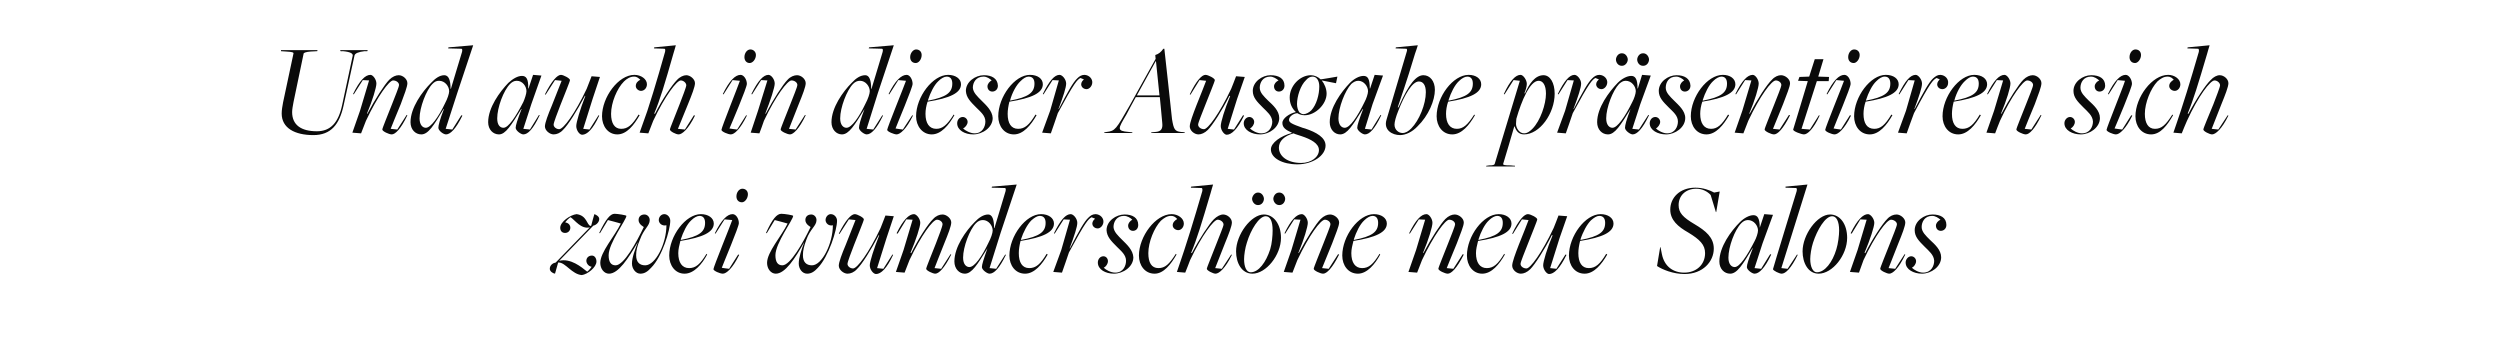
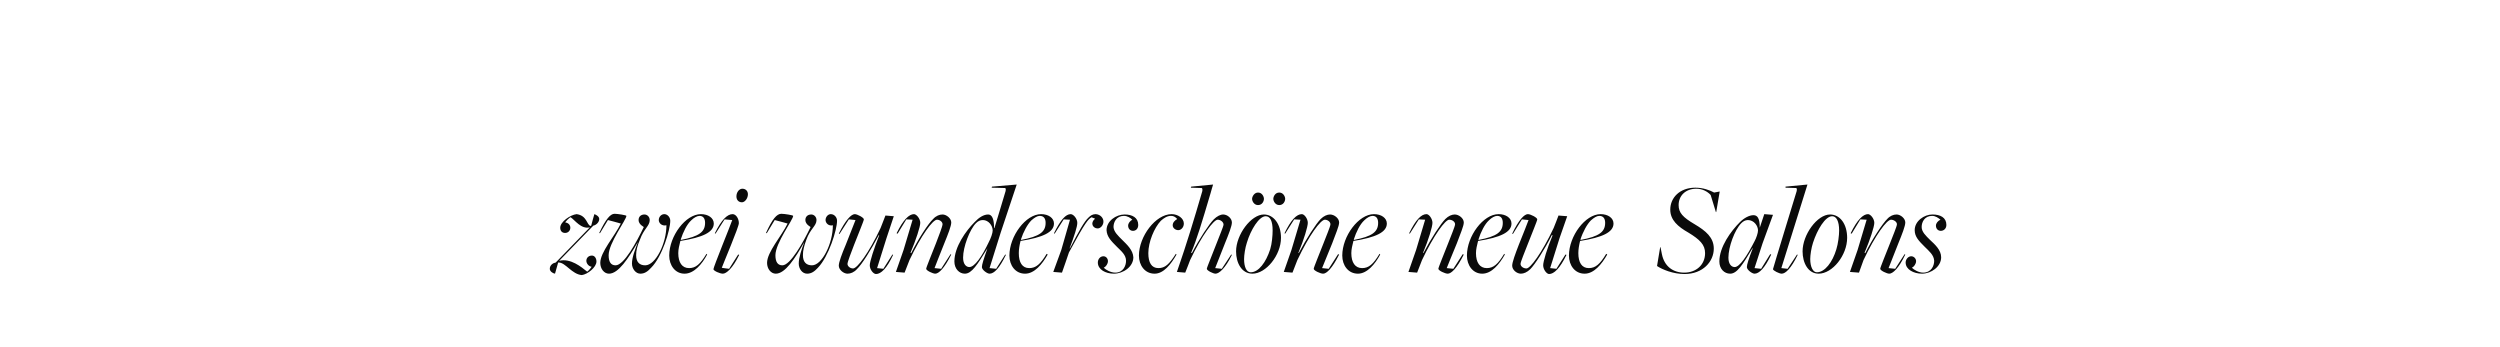
<svg xmlns="http://www.w3.org/2000/svg" version="1.1" width="718px" height="99.6px" viewBox="0 -13 718 99.6" style="top:-13px">
  <desc>Und auch in dieser Ausgabe pr sentieren sich zwei wundersch ne neue Salons</desc>
  <defs />
  <g id="Polygon198178">
    <path d="M 160.5 62.4 C 160.55 62.38 160.3 62.4 160.3 62.4 C 160.3 62.4 159.41 65.61 159.4 65.6 C 158.7 65.5 157.9 64.9 157.9 64.2 C 157.9 63.1 158.9 62.5 159.6 62.4 C 159.6 62.4 169.4 52.3 169.4 52.3 C 166.9 52.9 165.1 50.2 163.9 49.4 C 163.7 49.3 162.1 50.9 162.4 50.9 C 163.2 51 163.8 51.6 163.8 52.4 C 163.8 53.2 163.2 53.9 162.3 53.9 C 161.4 53.9 160.9 53.3 160.9 52.4 C 160.9 50.7 163.8 48.7 165.6 48.5 C 168.6 48.9 168.5 51.6 169.6 51.9 C 169.56 51.86 169.8 51.8 169.8 51.8 C 169.8 51.8 170.66 48.47 170.7 48.5 C 171.3 48.7 172.1 49.2 172.1 49.9 C 172.1 50.9 171.1 51.7 170.4 51.8 C 170.4 51.8 160.6 61.9 160.6 61.9 C 163.9 61.1 167 63.7 168.6 65 C 168.8 65.1 170 63.6 169.9 63.6 C 169 63.5 168.4 62.6 168.4 61.9 C 168.4 61.1 169 60.4 170 60.4 C 170.8 60.4 171.3 61.2 171.3 62.1 C 171.3 63.8 168.7 65.8 167.1 66 C 164.3 65.8 162.4 62.4 160.5 62.4 Z M 172.4 62.5 C 172.4 59.4 176.5 54.9 178.3 51.2 C 178.33 51.17 174.6 50.2 174.6 50.2 L 172.3 54 C 172.3 54 172.1 53.87 172.1 53.9 C 174 49.9 175.3 48.4 176.5 48.4 C 177.4 48.4 179.9 48.8 179.9 49 C 179.9 50.1 174.8 56.8 174.8 60.3 C 174.8 62.3 175.5 63.2 176.8 63.2 C 179.2 63.2 182.8 56.6 184.9 52.2 C 185 52.2 183.4 51.5 183.4 50.2 C 183.4 49.2 184.1 48.6 185.1 48.6 C 185.9 48.6 186.6 49.3 186.6 50.2 C 186.6 51.9 184.9 52.7 183.8 55.8 C 183 57.7 182.7 58.9 182.7 60.3 C 182.7 62.3 183.7 63.2 185.3 63.2 C 188.3 63.2 191.4 56.9 191.4 51.7 C 190 52 189.2 51 189.2 50.2 C 189.2 49.3 189.9 48.5 190.8 48.5 C 191.7 48.5 192.5 49.4 192.5 50.4 C 192.5 53 190.2 60.7 187 63.9 C 186 65 185.1 65.6 183.9 65.6 C 182.6 65.6 181.5 64.2 181.5 62.7 C 181.5 60.9 182.4 58.7 183.2 56.5 C 180.4 61.3 177.6 65.6 174.9 65.6 C 173.5 65.6 172.4 64.2 172.4 62.5 Z M 192.2 60.4 C 192.2 54.8 196.9 48.5 201.3 48.5 C 203.4 48.5 205 49.6 205 51.2 C 205 53.7 201.8 55.2 195.4 56.2 C 195.1 57.4 194.8 58.6 194.8 59.7 C 194.8 62.4 195.9 64 197.9 64 C 199.8 64 201.1 62.9 202.9 59.9 C 202.9 59.9 203.1 60.1 203.1 60.1 C 201.6 62.9 199.3 65.6 196.6 65.6 C 193.9 65.6 192.2 63.2 192.2 60.4 Z M 202.5 51 C 202.5 49.8 202 49 200.9 49 C 200.2 49 199.3 49.5 198.5 50.3 C 197.3 51.4 196.2 53.6 195.5 55.8 C 195.5 55.8 195.6 55.9 195.6 55.9 C 200.8 54.9 202.5 53.6 202.5 51 Z M 211.5 43.4 C 211.5 42.2 212.3 41.2 213.2 41.2 C 214.2 41.2 214.8 41.9 214.8 42.8 C 214.8 44 213.9 45.1 213.1 45.1 C 212.1 45.1 211.5 44.4 211.5 43.4 Z M 204.9 64.3 C 204.9 63.7 209.8 51.7 210.3 50.2 C 210.25 50.22 208.1 50 208.1 50 L 205.5 54.1 C 205.5 54.1 205.28 54.02 205.3 54 C 207.2 50.1 208.9 48.5 210.4 48.5 C 211.4 48.5 212.2 49.8 212.2 51.1 C 212.2 52.2 207.8 62.5 207.3 63.9 C 207.25 63.94 209.4 64.2 209.4 64.2 L 212 60.1 C 212 60.1 212.27 60.18 212.3 60.2 C 210.4 64.1 208.6 65.6 207.6 65.6 C 206.8 65.6 204.9 64.8 204.9 64.3 Z M 220.3 62.5 C 220.3 59.4 224.4 54.9 226.2 51.2 C 226.21 51.17 222.5 50.2 222.5 50.2 L 220.2 54 C 220.2 54 219.98 53.87 220 53.9 C 221.8 49.9 223.1 48.4 224.4 48.4 C 225.3 48.4 227.8 48.8 227.8 49 C 227.8 50.1 222.7 56.8 222.7 60.3 C 222.7 62.3 223.4 63.2 224.7 63.2 C 227 63.2 230.7 56.6 232.8 52.2 C 232.9 52.2 231.3 51.5 231.3 50.2 C 231.3 49.2 232 48.6 233 48.6 C 233.8 48.6 234.5 49.3 234.5 50.2 C 234.5 51.9 232.7 52.7 231.6 55.8 C 230.9 57.7 230.6 58.9 230.6 60.3 C 230.6 62.3 231.6 63.2 233.2 63.2 C 236.1 63.2 239.2 56.9 239.2 51.7 C 237.9 52 237.1 51 237.1 50.2 C 237.1 49.3 237.8 48.5 238.6 48.5 C 239.6 48.5 240.4 49.4 240.4 50.4 C 240.4 53 238 60.7 234.9 63.9 C 233.9 65 233 65.6 231.8 65.6 C 230.4 65.6 229.4 64.2 229.4 62.7 C 229.4 60.9 230.2 58.7 231 56.5 C 228.3 61.3 225.5 65.6 222.8 65.6 C 221.4 65.6 220.3 64.2 220.3 62.5 Z M 249.8 63.2 C 249.8 62.1 251 58.4 252.5 54.6 C 252.5 54.6 252.4 54.5 252.4 54.5 C 250.2 58.7 247.5 63 246.1 64.3 C 245.3 65.2 244.3 65.6 243.4 65.6 C 242.3 65.6 240.9 64.5 240.9 63.3 C 240.9 62.3 241.8 59.9 242.9 57.3 C 243.81 55.05 245.7 50.2 245.7 50.2 L 243.8 50 L 241.1 54.2 C 241.1 54.2 240.92 54.06 240.9 54.1 C 242.9 50.1 244.5 48.5 245.5 48.5 C 246.2 48.5 248.1 49.5 248.1 50 C 248.1 50.4 246.5 54.2 245.3 57.3 C 244.5 59.4 243.4 62.2 243.4 62.8 C 243.4 63.5 244.2 64.1 245 64.1 C 246.2 64.1 249.5 59.7 252.9 52.5 C 252.89 52.54 254.3 48.9 254.3 48.9 L 256.7 49.1 L 254.6 55.4 L 251.9 64 L 253.7 64.2 L 256.3 60.1 C 256.3 60.1 256.54 60.18 256.5 60.2 C 254.7 64.1 253 65.7 251.6 65.7 C 250.8 65.7 249.8 64.4 249.8 63.2 Z M 266 64.2 C 266 63.8 267.6 60 268.8 56.9 C 269.6 54.8 270.7 52 270.7 51.4 C 270.7 50.7 269.9 50.1 269.1 50.1 C 267.9 50.1 264.6 54.5 261.2 61.7 C 261.21 61.7 259.8 65.3 259.8 65.3 L 257.3 65.1 L 259.5 58.8 L 262.1 50.1 L 260.3 50 L 257.8 54.1 C 257.8 54.1 257.52 54.02 257.5 54 C 259.4 50.1 261.1 48.5 262.5 48.5 C 263.2 48.5 264.3 49.8 264.3 51 C 264.3 52.1 263.1 55.8 261.5 59.6 C 261.5 59.6 261.7 59.7 261.7 59.7 C 263.8 55.5 266.6 51.2 268 49.9 C 268.8 49 269.8 48.6 270.7 48.6 C 271.8 48.6 273.2 49.7 273.2 50.9 C 273.2 51.9 272.3 54.2 271.2 56.9 C 270.29 59.11 268.4 64 268.4 64 L 270.3 64.2 L 273 60 C 273 60 273.18 60.14 273.2 60.1 C 271.2 64.1 269.6 65.6 268.6 65.6 C 267.9 65.6 266 64.7 266 64.2 Z M 282 63.7 C 282 63 282.5 61.4 283.6 58.3 C 283.6 58.3 283.6 58.3 283.6 58.3 C 280.7 63 279.1 65.6 277.1 65.6 C 275.5 65.6 274.1 64.2 274.1 62.1 C 274.1 57.9 277.4 53.3 279.9 50.8 C 281.1 49.5 282.5 48.6 283.8 48.6 C 285 48.6 285.5 50.1 285.5 52.5 C 285.53 52.5 285.6 52.5 285.6 52.5 C 285.6 52.5 288.84 41.86 288.8 41.9 C 288.9 41.4 288.9 41 288.6 41 C 288.65 40.99 284.8 40.9 284.8 40.9 L 284.9 40.6 L 292 40 L 287.4 53.8 L 284.2 64 L 286.1 64.2 L 288.7 60.1 C 288.7 60.1 288.91 60.18 288.9 60.2 C 287 64.1 285.5 65.6 284.2 65.6 C 283.5 65.6 282 64.5 282 63.7 Z M 283.9 56.7 C 284.6 55.4 285.1 53.9 285.1 53.2 C 285.1 51.8 283.9 50.2 282.3 50.2 C 281.5 50.2 280.9 50.5 280.3 51.1 C 278.5 52.9 276.6 57.9 276.6 61 C 276.6 62.9 277.5 63.7 278.4 63.7 C 279.9 63.7 282 60.7 283.9 56.7 Z M 289.9 60.4 C 289.9 54.8 294.6 48.5 299 48.5 C 301.1 48.5 302.7 49.6 302.7 51.2 C 302.7 53.7 299.5 55.2 293.1 56.2 C 292.8 57.4 292.6 58.6 292.6 59.7 C 292.6 62.4 293.6 64 295.6 64 C 297.5 64 298.8 62.9 300.6 59.9 C 300.6 59.9 300.9 60.1 300.9 60.1 C 299.3 62.9 297.1 65.6 294.4 65.6 C 291.6 65.6 289.9 63.2 289.9 60.4 Z M 300.3 51 C 300.3 49.8 299.8 49 298.6 49 C 297.9 49 297.1 49.5 296.2 50.3 C 295.1 51.4 293.9 53.6 293.2 55.8 C 293.2 55.8 293.3 55.9 293.3 55.9 C 298.6 54.9 300.3 53.6 300.3 51 Z M 302.5 65.1 L 304.8 58.8 L 307.3 50.1 L 305.5 50 L 302.9 54.1 C 302.9 54.1 302.67 54.02 302.7 54 C 304.6 50.1 306.1 48.5 307.5 48.5 C 308.3 48.5 309.4 49.8 309.4 51 C 309.4 52.1 308.6 54.6 307.2 58.3 C 307.2 58.3 307.3 58.3 307.3 58.3 C 309.9 53.3 311.4 50.6 312.6 49.5 C 313.2 48.9 313.8 48.5 314.7 48.5 C 316.1 48.6 317 49.7 316.9 50.8 C 316.8 51.9 315.9 52.7 315.1 52.6 C 313.9 52.5 313 51.1 314.5 49.8 C 314.5 49.8 313.5 49.4 313.5 49.4 C 312.6 49.9 311.8 50.6 307 59.5 C 307.04 59.49 305 65.3 305 65.3 L 302.5 65.1 Z M 315.3 62.4 C 315.3 61.4 316 60.6 316.9 60.6 C 317.7 60.6 318.2 61.3 318.2 62 C 318.2 62.8 317.6 63.6 317 63.9 C 317.6 64.5 319 65.3 320.3 65.3 C 322.6 65.3 323.4 63.3 323.4 61.9 C 323.4 60.2 322 59.1 320.8 57.9 C 319.1 56.2 317.9 55 317.8 53.1 C 317.8 50.5 320.5 48.6 323 48.6 C 325.2 48.6 326.9 49.5 326.9 51.6 C 326.9 52.7 326.2 53.3 325.4 53.3 C 324.6 53.3 324 52.7 324 51.8 C 324 51.1 324.6 50.4 325.2 50.1 C 324.7 49.6 323.8 49 322.8 49 C 320.7 49 319.8 50.7 319.8 52.2 C 319.9 53.6 321.1 54.7 322.3 55.9 C 323.6 57.2 325.4 58.8 325.5 60.9 C 325.5 63.6 322.6 65.6 319.9 65.6 C 317.5 65.6 315.3 64.4 315.3 62.4 Z M 327.1 60.4 C 327.1 54.9 331.9 48.5 336.5 48.5 C 338.3 48.5 340 49.7 340 51.2 C 340 52.3 339.2 53.1 338.4 53.1 C 337.6 53.1 336.8 52.5 336.8 51.7 C 336.8 50.9 337.4 50.3 338.1 49.9 C 337.7 49.5 337.3 49 336.3 49 C 335.2 49 334.3 49.6 333.4 50.4 C 331.5 52.4 329.8 56.5 329.8 59.7 C 329.8 62.4 330.7 64 332.7 64 C 334.6 64 335.8 62.9 337.7 59.9 C 337.7 59.9 337.9 60.1 337.9 60.1 C 336.3 62.9 334.2 65.6 331.6 65.6 C 328.8 65.6 327.1 63.2 327.1 60.4 Z M 346.6 64.2 C 346.6 63.8 348.2 60.1 349.4 56.9 C 350.2 54.8 351.4 52 351.4 51.5 C 351.4 50.8 350.6 50.1 349.7 50.1 C 348.6 50.1 345.2 54.5 341.8 61.7 C 341.84 61.7 340.4 65.3 340.4 65.3 L 338 65.1 C 338 65.1 340.13 58.89 340.1 58.9 C 342.3 52.3 345.3 41.9 345.3 41.9 C 345.4 41.4 345.3 41 345.1 41 C 345.07 40.99 342 40.9 342 40.9 L 342.1 40.6 L 348.4 40 C 348.4 40 347.66 42.43 347.7 42.4 C 345.1 51.2 343.7 55.8 342.1 59.6 C 342.1 59.6 342.3 59.7 342.3 59.7 C 344.5 55.5 347.3 51.3 348.6 50 C 349.5 49.1 350.5 48.6 351.3 48.6 C 352.5 48.6 353.8 49.7 353.8 50.9 C 353.8 51.9 352.9 54.2 351.8 56.9 C 350.93 59.15 349 64 349 64 L 350.9 64.2 L 353.6 60.1 C 353.6 60.1 353.81 60.18 353.8 60.2 C 351.9 64.1 350.1 65.6 349.1 65.6 C 348.4 65.6 346.6 64.7 346.6 64.2 Z M 355 59.2 C 355 54.4 359.3 48.6 363 48.6 C 365.8 48.6 367.9 51.4 367.9 55.3 C 367.9 60.3 363.6 65.6 359.7 65.6 C 356.6 65.6 355 62.5 355 59.2 Z M 364.8 58.6 C 365.3 57 365.5 54.6 365.5 53.2 C 365.5 50.5 364.8 49.1 363.5 49.1 C 361.6 49.1 359.2 53 358.1 56.7 C 357.6 58.2 357.3 60.3 357.3 61.4 C 357.3 63.7 358 65.2 359.2 65.2 C 361.5 65.2 363.6 62.3 364.8 58.6 Z M 365.7 44.1 C 365.7 43.5 366.2 42.3 367.4 42.3 C 368.6 42.3 369.1 43.5 369.1 44.1 C 369.1 44.8 368.6 45.9 367.4 45.9 C 366.3 45.9 365.7 44.8 365.7 44.1 Z M 359.6 44.1 C 359.6 43.5 360.2 42.3 361.3 42.3 C 362.5 42.3 363 43.5 363 44.1 C 363 44.8 362.5 45.9 361.3 45.9 C 360.2 45.9 359.6 44.8 359.6 44.1 Z M 377.3 64.2 C 377.3 63.8 378.9 60 380.1 56.9 C 380.9 54.8 382.1 52 382.1 51.4 C 382.1 50.7 381.3 50.1 380.5 50.1 C 379.3 50.1 376 54.5 372.6 61.7 C 372.59 61.7 371.2 65.3 371.2 65.3 L 368.7 65.1 L 370.9 58.8 L 373.5 50.1 L 371.7 50 L 369.1 54.1 C 369.1 54.1 368.9 54.02 368.9 54 C 370.8 50.1 372.4 48.5 373.9 48.5 C 374.6 48.5 375.6 49.8 375.6 51 C 375.6 52.1 374.5 55.8 372.9 59.6 C 372.9 59.6 373 59.7 373 59.7 C 375.2 55.5 378 51.2 379.3 49.9 C 380.2 49 381.2 48.6 382 48.6 C 383.2 48.6 384.6 49.7 384.6 50.9 C 384.6 51.9 383.6 54.2 382.6 56.9 C 381.67 59.11 379.7 64 379.7 64 L 381.6 64.2 L 384.3 60 C 384.3 60 384.56 60.14 384.6 60.1 C 382.6 64.1 381 65.6 380 65.6 C 379.2 65.6 377.3 64.7 377.3 64.2 Z M 385.5 60.4 C 385.5 54.8 390.2 48.5 394.6 48.5 C 396.7 48.5 398.3 49.6 398.3 51.2 C 398.3 53.7 395.1 55.2 388.7 56.2 C 388.4 57.4 388.1 58.6 388.1 59.7 C 388.1 62.4 389.2 64 391.2 64 C 393.1 64 394.4 62.9 396.2 59.9 C 396.2 59.9 396.4 60.1 396.4 60.1 C 394.9 62.9 392.6 65.6 390 65.6 C 387.2 65.6 385.5 63.2 385.5 60.4 Z M 395.8 51 C 395.8 49.8 395.3 49 394.2 49 C 393.5 49 392.6 49.5 391.8 50.3 C 390.6 51.4 389.5 53.6 388.8 55.8 C 388.8 55.8 388.9 55.9 388.9 55.9 C 394.1 54.9 395.8 53.6 395.8 51 Z M 413.1 64.2 C 413.1 63.8 414.7 60 415.9 56.9 C 416.7 54.8 417.9 52 417.9 51.4 C 417.9 50.7 417.1 50.1 416.2 50.1 C 415.1 50.1 411.8 54.5 408.4 61.7 C 408.38 61.7 407 65.3 407 65.3 L 404.5 65.1 L 406.7 58.8 L 409.3 50.1 L 407.5 50 L 404.9 54.1 C 404.9 54.1 404.69 54.02 404.7 54 C 406.6 50.1 408.2 48.5 409.7 48.5 C 410.4 48.5 411.4 49.8 411.4 51 C 411.4 52.1 410.3 55.8 408.7 59.6 C 408.7 59.6 408.8 59.7 408.8 59.7 C 411 55.5 413.8 51.2 415.1 49.9 C 416 49 417 48.6 417.8 48.6 C 419 48.6 420.4 49.7 420.4 50.9 C 420.4 51.9 419.4 54.2 418.4 56.9 C 417.46 59.11 415.5 64 415.5 64 L 417.4 64.2 L 420.1 60 C 420.1 60 420.35 60.14 420.4 60.1 C 418.4 64.1 416.8 65.6 415.8 65.6 C 415 65.6 413.1 64.7 413.1 64.2 Z M 421.3 60.4 C 421.3 54.8 426 48.5 430.4 48.5 C 432.5 48.5 434.1 49.6 434.1 51.2 C 434.1 53.7 430.9 55.2 424.5 56.2 C 424.2 57.4 423.9 58.6 423.9 59.7 C 423.9 62.4 425 64 427 64 C 428.9 64 430.2 62.9 432 59.9 C 432 59.9 432.2 60.1 432.2 60.1 C 430.6 62.9 428.4 65.6 425.7 65.6 C 423 65.6 421.3 63.2 421.3 60.4 Z M 431.6 51 C 431.6 49.8 431.1 49 430 49 C 429.3 49 428.4 49.5 427.6 50.3 C 426.4 51.4 425.3 53.6 424.6 55.8 C 424.6 55.8 424.7 55.9 424.7 55.9 C 429.9 54.9 431.6 53.6 431.6 51 Z M 443.2 63.2 C 443.2 62.1 444.3 58.4 445.9 54.6 C 445.9 54.6 445.7 54.5 445.7 54.5 C 443.6 58.7 440.8 63 439.5 64.3 C 438.6 65.2 437.6 65.6 436.8 65.6 C 435.6 65.6 434.3 64.5 434.3 63.3 C 434.3 62.3 435.2 59.9 436.2 57.3 C 437.15 55.05 439 50.2 439 50.2 L 437.1 50 L 434.5 54.2 C 434.5 54.2 434.26 54.06 434.3 54.1 C 436.2 50.1 437.8 48.5 438.8 48.5 C 439.6 48.5 441.5 49.5 441.5 50 C 441.5 50.4 439.9 54.2 438.7 57.3 C 437.9 59.4 436.7 62.2 436.7 62.8 C 436.7 63.5 437.5 64.1 438.4 64.1 C 439.5 64.1 442.8 59.7 446.2 52.5 C 446.23 52.54 447.6 48.9 447.6 48.9 L 450.1 49.1 L 447.9 55.4 L 445.2 64 L 447 64.2 L 449.6 60.1 C 449.6 60.1 449.88 60.18 449.9 60.2 C 448 64.1 446.3 65.7 444.9 65.7 C 444.2 65.7 443.2 64.4 443.2 63.2 Z M 450.6 60.4 C 450.6 54.8 455.3 48.5 459.7 48.5 C 461.8 48.5 463.4 49.6 463.4 51.2 C 463.4 53.7 460.2 55.2 453.8 56.2 C 453.5 57.4 453.3 58.6 453.3 59.7 C 453.3 62.4 454.3 64 456.3 64 C 458.2 64 459.5 62.9 461.3 59.9 C 461.3 59.9 461.6 60.1 461.6 60.1 C 460 62.9 457.8 65.6 455.1 65.6 C 452.3 65.6 450.6 63.2 450.6 60.4 Z M 461 51 C 461 49.8 460.5 49 459.3 49 C 458.6 49 457.8 49.5 456.9 50.3 C 455.8 51.4 454.6 53.6 453.9 55.8 C 453.9 55.8 454 55.9 454 55.9 C 459.3 54.9 461 53.6 461 51 Z M 475.9 63.4 C 475.9 63.41 476.8 58 476.8 58 L 476.9 58 C 476.9 58 477.31 59.99 477.3 60 C 478 63.5 480.5 65.3 483.7 65.3 C 487.2 65.3 489.7 63 489.7 59.7 C 489.7 57.3 488.2 55.8 484.9 53.8 C 481.9 52.1 479.7 50.2 479.7 47.2 C 479.7 43.8 482.4 40.9 486.9 40.9 C 489.1 40.9 491 41.6 492.3 42.3 C 492.32 42.32 493.9 42 493.9 42 L 492.9 47.9 L 492.8 47.9 C 492.8 47.9 491.33 43 491.3 43 C 490.4 42 488.9 41.2 487.2 41.2 C 484.1 41.2 482.1 43.2 482.1 45.9 C 482.1 48.1 483.3 49.4 486.7 51.4 C 489.9 53.3 492.2 55.2 492.2 58.4 C 492.2 62.1 489.1 65.7 483.8 65.7 C 480.5 65.7 477.4 64.4 475.9 63.4 Z M 501.7 63.7 C 501.7 63 502.2 61.4 503.4 58.3 C 503.4 58.3 503.3 58.3 503.3 58.3 C 500.5 63 498.9 65.6 496.9 65.6 C 495.2 65.6 493.8 64.2 493.8 62.1 C 493.8 57.9 497.1 53.4 499.7 50.8 C 500.9 49.6 502.4 48.8 503.6 48.8 C 504.7 48.8 505.4 49.6 505.4 52.4 C 505.35 52.39 505.4 52.4 505.4 52.4 L 506.7 48.5 L 509.2 48.7 L 506.2 56.9 L 503.9 64 L 505.8 64.2 L 508.4 60 C 508.4 60 508.66 60.14 508.7 60.1 C 506.8 64.1 505.2 65.6 503.9 65.6 C 503.2 65.6 501.7 64.5 501.7 63.7 Z M 503.9 56.3 C 504.4 55.4 504.9 53.9 504.9 53.2 C 504.9 51.8 503.7 50.2 502 50.2 C 501.2 50.2 500.6 50.6 500.1 51.1 C 498.2 53 496.4 57.9 496.4 61 C 496.4 62.9 497.3 63.7 498.2 63.7 C 499.6 63.7 501.7 60.6 503.9 56.3 Z M 509.2 64.3 C 509.2 64.1 516 41.9 516 41.9 C 516.1 41.4 516.1 41 515.8 41 C 515.8 40.99 512.8 40.9 512.8 40.9 L 512.8 40.6 L 519.1 40 L 511.6 64 L 513.4 64.2 L 516.1 60.1 C 516.1 60.1 516.3 60.18 516.3 60.2 C 514.4 64.1 512.8 65.6 511.7 65.6 C 511 65.6 509.2 64.7 509.2 64.3 Z M 517.7 59.2 C 517.7 54.4 521.9 48.6 525.6 48.6 C 528.5 48.6 530.5 51.4 530.5 55.3 C 530.5 60.3 526.3 65.6 522.3 65.6 C 519.3 65.6 517.7 62.5 517.7 59.2 Z M 527.4 58.6 C 527.9 57 528.2 54.6 528.2 53.2 C 528.2 50.5 527.4 49.1 526.2 49.1 C 524.2 49.1 521.9 53 520.7 56.7 C 520.2 58.2 519.9 60.3 519.9 61.4 C 519.9 63.7 520.7 65.2 521.8 65.2 C 524.1 65.2 526.3 62.3 527.4 58.6 Z M 540 64.2 C 540 63.8 541.6 60 542.8 56.9 C 543.6 54.8 544.8 52 544.8 51.4 C 544.8 50.7 543.9 50.1 543.1 50.1 C 541.9 50.1 538.6 54.5 535.2 61.7 C 535.22 61.7 533.9 65.3 533.9 65.3 L 531.3 65.1 L 533.5 58.8 L 536.1 50.1 L 534.3 50 L 531.8 54.1 C 531.8 54.1 531.54 54.02 531.5 54 C 533.4 50.1 535.1 48.5 536.5 48.5 C 537.2 48.5 538.3 49.8 538.3 51 C 538.3 52.1 537.1 55.8 535.5 59.6 C 535.5 59.6 535.7 59.7 535.7 59.7 C 537.8 55.5 540.7 51.2 542 49.9 C 542.8 49 543.8 48.6 544.7 48.6 C 545.8 48.6 547.2 49.7 547.2 50.9 C 547.2 51.9 546.3 54.2 545.2 56.9 C 544.3 59.11 542.4 64 542.4 64 L 544.3 64.2 L 547 60 C 547 60 547.19 60.14 547.2 60.1 C 545.3 64.1 543.6 65.6 542.6 65.6 C 541.9 65.6 540 64.7 540 64.2 Z M 547.3 62.4 C 547.3 61.4 548.1 60.6 548.9 60.6 C 549.7 60.6 550.3 61.3 550.3 62 C 550.3 62.8 549.7 63.6 549.1 63.9 C 549.7 64.5 551.1 65.3 552.3 65.3 C 554.7 65.3 555.5 63.3 555.5 61.9 C 555.4 60.2 554 59.1 552.8 57.9 C 551.1 56.2 549.9 55 549.9 53.1 C 549.9 50.5 552.6 48.6 555 48.6 C 557.3 48.6 559 49.5 559 51.6 C 559 52.7 558.2 53.3 557.4 53.3 C 556.6 53.3 556 52.7 556 51.8 C 556 51.1 556.6 50.4 557.3 50.1 C 556.7 49.6 555.9 49 554.9 49 C 552.8 49 551.9 50.7 551.9 52.2 C 551.9 53.6 553.1 54.7 554.3 55.9 C 555.7 57.2 557.5 58.8 557.5 60.9 C 557.5 63.6 554.6 65.6 552 65.6 C 549.6 65.6 547.3 64.4 547.3 62.4 Z " stroke="none" fill="#0a0a0a" />
  </g>
  <g id="Polygon198177">
-     <path d="M 80.9 19.6 C 80.9 18.6 81.1 17.5 81.3 16.4 C 81.3 16.4 84.3 2.3 84.3 2.3 C 84.3 2.1 84.1 1.9 82.2 1.8 C 82.16 1.79 80.7 1.7 80.7 1.7 L 80.7 1.4 L 91.2 1.4 L 91.1 1.7 C 91.1 1.7 89.19 1.82 89.2 1.8 C 87.8 1.9 87.2 2.2 87.2 2.4 C 87.2 2.4 84.3 16.3 84.3 16.3 C 84.1 17.4 83.9 18.4 83.9 19.2 C 83.9 22.9 86.5 24.7 91 24.7 C 94.9 24.7 97.2 22.3 98.3 17 C 98.3 17 101.3 3 101.3 3 C 101.4 2.4 100.7 1.9 98.5 1.7 C 98.46 1.75 97.8 1.7 97.8 1.7 L 97.7 1.4 L 105.6 1.4 L 105.5 1.7 C 105.5 1.7 104.73 1.75 104.7 1.7 C 103 1.9 101.9 2.3 101.8 3 C 101.8 3 98.7 17.2 98.7 17.2 C 97.5 22.8 95 25.8 90 25.8 C 84.7 25.8 80.9 23.8 80.9 19.6 Z M 109.8 24.2 C 109.8 23.8 111.4 20 112.6 16.9 C 113.4 14.8 114.6 12 114.6 11.4 C 114.6 10.7 113.8 10.1 112.9 10.1 C 111.8 10.1 108.5 14.5 105.1 21.7 C 105.07 21.7 103.7 25.3 103.7 25.3 L 101.2 25.1 L 103.4 18.8 L 106 10.1 L 104.2 10 L 101.6 14.1 C 101.6 14.1 101.38 14.02 101.4 14 C 103.3 10.1 104.9 8.5 106.4 8.5 C 107.1 8.5 108.1 9.8 108.1 11 C 108.1 12.1 107 15.8 105.4 19.6 C 105.4 19.6 105.5 19.7 105.5 19.7 C 107.7 15.5 110.5 11.2 111.8 9.9 C 112.7 9 113.7 8.6 114.5 8.6 C 115.7 8.6 117 9.7 117 10.9 C 117 11.9 116.1 14.2 115.1 16.9 C 114.15 19.11 112.2 24 112.2 24 L 114.1 24.2 L 116.8 20 C 116.8 20 117.04 20.14 117 20.1 C 115.1 24.1 113.5 25.6 112.5 25.6 C 111.7 25.6 109.8 24.7 109.8 24.2 Z M 125.9 23.7 C 125.9 23 126.3 21.4 127.5 18.3 C 127.5 18.3 127.4 18.3 127.4 18.3 C 124.6 23 123 25.6 121 25.6 C 119.3 25.6 117.9 24.2 117.9 22.1 C 117.9 17.9 121.3 13.3 123.8 10.8 C 125 9.5 126.3 8.6 127.6 8.6 C 128.9 8.6 129.4 10.1 129.4 12.5 C 129.39 12.5 129.5 12.5 129.5 12.5 C 129.5 12.5 132.7 1.86 132.7 1.9 C 132.8 1.4 132.8 1 132.5 1 C 132.51 0.99 128.7 0.9 128.7 0.9 L 128.8 0.6 L 135.9 0 L 131.3 13.8 L 128 24 L 129.9 24.2 L 132.5 20.1 C 132.5 20.1 132.77 20.18 132.8 20.2 C 130.9 24.1 129.3 25.6 128.1 25.6 C 127.3 25.6 125.9 24.5 125.9 23.7 Z M 127.8 16.7 C 128.5 15.4 129 13.9 129 13.2 C 129 11.8 127.8 10.2 126.1 10.2 C 125.3 10.2 124.8 10.5 124.2 11.1 C 122.4 12.9 120.5 17.9 120.5 21 C 120.5 22.9 121.4 23.7 122.3 23.7 C 123.7 23.7 125.9 20.7 127.8 16.7 Z M 148.1 23.7 C 148.1 23 148.6 21.4 149.8 18.3 C 149.8 18.3 149.7 18.3 149.7 18.3 C 146.8 23 145.2 25.6 143.3 25.6 C 141.6 25.6 140.2 24.2 140.2 22.1 C 140.2 17.9 143.5 13.4 146 10.8 C 147.3 9.6 148.7 8.8 149.9 8.8 C 151.1 8.8 151.8 9.6 151.7 12.4 C 151.73 12.39 151.8 12.4 151.8 12.4 L 153.1 8.5 L 155.5 8.7 L 152.6 16.9 L 150.3 24 L 152.2 24.2 L 154.8 20 C 154.8 20 155.04 20.14 155 20.1 C 153.1 24.1 151.6 25.6 150.3 25.6 C 149.6 25.6 148.1 24.5 148.1 23.7 Z M 150.3 16.3 C 150.7 15.4 151.2 13.9 151.2 13.2 C 151.2 11.8 150.1 10.2 148.4 10.2 C 147.6 10.2 147 10.6 146.5 11.1 C 144.6 13 142.8 17.9 142.8 21 C 142.8 22.9 143.6 23.7 144.6 23.7 C 146 23.7 148.1 20.6 150.3 16.3 Z M 165.5 23.2 C 165.5 22.1 166.6 18.4 168.1 14.6 C 168.1 14.6 168 14.5 168 14.5 C 165.8 18.7 163.1 23 161.7 24.3 C 160.9 25.2 159.9 25.6 159 25.6 C 157.9 25.6 156.5 24.5 156.5 23.3 C 156.5 22.3 157.4 19.9 158.5 17.3 C 159.41 15.05 161.3 10.2 161.3 10.2 L 159.4 10 L 156.7 14.2 C 156.7 14.2 156.52 14.06 156.5 14.1 C 158.5 10.1 160.1 8.5 161.1 8.5 C 161.8 8.5 163.7 9.5 163.7 10 C 163.7 10.4 162.1 14.2 160.9 17.3 C 160.1 19.4 159 22.2 159 22.8 C 159 23.5 159.8 24.1 160.6 24.1 C 161.8 24.1 165.1 19.7 168.5 12.5 C 168.49 12.54 169.9 8.9 169.9 8.9 L 172.3 9.1 L 170.2 15.4 L 167.5 24 L 169.3 24.2 L 171.9 20.1 C 171.9 20.1 172.14 20.18 172.1 20.2 C 170.3 24.1 168.6 25.7 167.2 25.7 C 166.4 25.7 165.5 24.4 165.5 23.2 Z M 172.9 20.4 C 172.9 14.9 177.6 8.5 182.2 8.5 C 184.1 8.5 185.8 9.7 185.8 11.2 C 185.8 12.3 185 13.1 184.1 13.1 C 183.4 13.1 182.6 12.5 182.6 11.7 C 182.6 10.9 183.1 10.3 183.9 9.9 C 183.4 9.5 183 9 182.1 9 C 181 9 180 9.6 179.2 10.4 C 177.2 12.4 175.5 16.5 175.5 19.7 C 175.5 22.4 176.5 24 178.4 24 C 180.3 24 181.6 22.9 183.4 19.9 C 183.4 19.9 183.7 20.1 183.7 20.1 C 182.1 22.9 180 25.6 177.3 25.6 C 174.6 25.6 172.9 23.2 172.9 20.4 Z M 192.4 24.2 C 192.4 23.8 194 20.1 195.2 16.9 C 196 14.8 197.1 12 197.1 11.5 C 197.1 10.8 196.3 10.1 195.5 10.1 C 194.4 10.1 191 14.5 187.6 21.7 C 187.61 21.7 186.2 25.3 186.2 25.3 L 183.7 25.1 C 183.7 25.1 185.9 18.89 185.9 18.9 C 188.1 12.3 191 1.9 191 1.9 C 191.1 1.4 191.1 1 190.8 1 C 190.84 0.99 187.8 0.9 187.8 0.9 L 187.9 0.6 L 194.1 0 C 194.1 0 193.42 2.43 193.4 2.4 C 190.9 11.2 189.5 15.8 187.9 19.6 C 187.9 19.6 188.1 19.7 188.1 19.7 C 190.2 15.5 193.1 11.3 194.4 10 C 195.2 9.1 196.3 8.6 197.1 8.6 C 198.2 8.6 199.6 9.7 199.6 10.9 C 199.6 11.9 198.7 14.2 197.6 16.9 C 196.69 19.15 194.7 24 194.7 24 L 196.7 24.2 L 199.3 20.1 C 199.3 20.1 199.58 20.18 199.6 20.2 C 197.7 24.1 195.9 25.6 194.9 25.6 C 194.1 25.6 192.4 24.7 192.4 24.2 Z M 213.8 3.4 C 213.8 2.2 214.6 1.2 215.5 1.2 C 216.4 1.2 217.1 1.9 217.1 2.8 C 217.1 4 216.2 5.1 215.3 5.1 C 214.4 5.1 213.8 4.4 213.8 3.4 Z M 207.2 24.3 C 207.2 23.7 212 11.7 212.5 10.2 C 212.53 10.22 210.4 10 210.4 10 L 207.8 14.1 C 207.8 14.1 207.55 14.02 207.6 14 C 209.5 10.1 211.2 8.5 212.7 8.5 C 213.6 8.5 214.5 9.8 214.5 11.1 C 214.5 12.2 210.1 22.5 209.5 23.9 C 209.53 23.94 211.7 24.2 211.7 24.2 L 214.3 20.1 C 214.3 20.1 214.55 20.18 214.5 20.2 C 212.6 24.1 210.9 25.6 209.9 25.6 C 209.1 25.6 207.2 24.8 207.2 24.3 Z M 224.2 24.2 C 224.2 23.8 225.8 20 227 16.9 C 227.8 14.8 229 12 229 11.4 C 229 10.7 228.2 10.1 227.3 10.1 C 226.2 10.1 222.8 14.5 219.4 21.7 C 219.45 21.7 218.1 25.3 218.1 25.3 L 215.6 25.1 L 217.7 18.8 L 220.4 10.1 L 218.6 10 L 216 14.1 C 216 14.1 215.76 14.02 215.8 14 C 217.7 10.1 219.3 8.5 220.7 8.5 C 221.5 8.5 222.5 9.8 222.5 11 C 222.5 12.1 221.3 15.8 219.8 19.6 C 219.8 19.6 219.9 19.7 219.9 19.7 C 222.1 15.5 224.9 11.2 226.2 9.9 C 227 9 228.1 8.6 228.9 8.6 C 230.1 8.6 231.4 9.7 231.4 10.9 C 231.4 11.9 230.5 14.2 229.4 16.9 C 228.53 19.11 226.6 24 226.6 24 L 228.5 24.2 L 231.2 20 C 231.2 20 231.42 20.14 231.4 20.1 C 229.5 24.1 227.8 25.6 226.9 25.6 C 226.1 25.6 224.2 24.7 224.2 24.2 Z M 246.7 23.7 C 246.7 23 247.1 21.4 248.3 18.3 C 248.3 18.3 248.3 18.3 248.3 18.3 C 245.4 23 243.8 25.6 241.8 25.6 C 240.2 25.6 238.8 24.2 238.8 22.1 C 238.8 17.9 242.1 13.3 244.6 10.8 C 245.8 9.5 247.1 8.6 248.5 8.6 C 249.7 8.6 250.2 10.1 250.2 12.5 C 250.23 12.5 250.3 12.5 250.3 12.5 C 250.3 12.5 253.53 1.86 253.5 1.9 C 253.6 1.4 253.6 1 253.3 1 C 253.34 0.99 249.5 0.9 249.5 0.9 L 249.6 0.6 L 256.7 0 L 252.1 13.8 L 248.9 24 L 250.8 24.2 L 253.4 20.1 C 253.4 20.1 253.61 20.18 253.6 20.2 C 251.7 24.1 250.2 25.6 248.9 25.6 C 248.2 25.6 246.7 24.5 246.7 23.7 Z M 248.6 16.7 C 249.3 15.4 249.8 13.9 249.8 13.2 C 249.8 11.8 248.6 10.2 247 10.2 C 246.2 10.2 245.6 10.5 245 11.1 C 243.2 12.9 241.3 17.9 241.3 21 C 241.3 22.9 242.2 23.7 243.1 23.7 C 244.6 23.7 246.7 20.7 248.6 16.7 Z M 261.4 3.4 C 261.4 2.2 262.3 1.2 263.1 1.2 C 264.1 1.2 264.7 1.9 264.7 2.8 C 264.7 4 263.9 5.1 263 5.1 C 262 5.1 261.4 4.4 261.4 3.4 Z M 254.8 24.3 C 254.8 23.7 259.7 11.7 260.2 10.2 C 260.18 10.22 258 10 258 10 L 255.4 14.1 C 255.4 14.1 255.21 14.02 255.2 14 C 257.1 10.1 258.9 8.5 260.4 8.5 C 261.3 8.5 262.1 9.8 262.1 11.1 C 262.1 12.2 257.7 22.5 257.2 23.9 C 257.18 23.94 259.3 24.2 259.3 24.2 L 262 20.1 C 262 20.1 262.2 20.18 262.2 20.2 C 260.3 24.1 258.5 25.6 257.5 25.6 C 256.8 25.6 254.8 24.8 254.8 24.3 Z M 263.1 20.4 C 263.1 14.8 267.9 8.5 272.3 8.5 C 274.4 8.5 276 9.6 276 11.2 C 276 13.7 272.8 15.2 266.4 16.2 C 266 17.4 265.8 18.6 265.8 19.7 C 265.8 22.4 266.9 24 268.9 24 C 270.7 24 272 22.9 273.9 19.9 C 273.9 19.9 274.1 20.1 274.1 20.1 C 272.5 22.9 270.3 25.6 267.6 25.6 C 264.9 25.6 263.1 23.2 263.1 20.4 Z M 273.5 11 C 273.5 9.8 273 9 271.9 9 C 271.2 9 270.3 9.5 269.5 10.3 C 268.3 11.4 267.2 13.6 266.5 15.8 C 266.5 15.8 266.6 15.9 266.6 15.9 C 271.8 14.9 273.5 13.6 273.5 11 Z M 274.9 22.4 C 274.9 21.4 275.6 20.6 276.5 20.6 C 277.3 20.6 277.9 21.3 277.9 22 C 277.9 22.8 277.2 23.6 276.6 23.9 C 277.2 24.5 278.7 25.3 279.9 25.3 C 282.2 25.3 283 23.3 283 21.9 C 283 20.2 281.6 19.1 280.4 17.9 C 278.7 16.2 277.5 15 277.4 13.1 C 277.4 10.5 280.1 8.6 282.6 8.6 C 284.8 8.6 286.5 9.5 286.6 11.6 C 286.6 12.7 285.8 13.3 285 13.3 C 284.2 13.3 283.6 12.7 283.6 11.8 C 283.6 11.1 284.2 10.4 284.8 10.1 C 284.3 9.6 283.4 9 282.5 9 C 280.3 9 279.4 10.7 279.4 12.2 C 279.5 13.6 280.7 14.7 281.9 15.9 C 283.2 17.2 285 18.8 285.1 20.9 C 285.1 23.6 282.2 25.6 279.5 25.6 C 277.1 25.6 274.9 24.4 274.9 22.4 Z M 286.7 20.4 C 286.7 14.8 291.4 8.5 295.8 8.5 C 298 8.5 299.5 9.6 299.5 11.2 C 299.5 13.7 296.3 15.2 289.9 16.2 C 289.6 17.4 289.4 18.6 289.4 19.7 C 289.4 22.4 290.4 24 292.4 24 C 294.3 24 295.6 22.9 297.4 19.9 C 297.4 19.9 297.7 20.1 297.7 20.1 C 296.1 22.9 293.9 25.6 291.2 25.6 C 288.4 25.6 286.7 23.2 286.7 20.4 Z M 297.1 11 C 297.1 9.8 296.6 9 295.4 9 C 294.7 9 293.9 9.5 293.1 10.3 C 291.9 11.4 290.7 13.6 290.1 15.8 C 290.1 15.8 290.1 15.9 290.1 15.9 C 295.4 14.9 297.1 13.6 297.1 11 Z M 299.3 25.1 L 301.6 18.8 L 304.1 10.1 L 302.3 10 L 299.7 14.1 C 299.7 14.1 299.47 14.02 299.5 14 C 301.4 10.1 302.9 8.5 304.3 8.5 C 305.1 8.5 306.2 9.8 306.2 11 C 306.2 12.1 305.4 14.6 304 18.3 C 304 18.3 304.1 18.3 304.1 18.3 C 306.7 13.3 308.2 10.6 309.4 9.5 C 310 8.9 310.6 8.5 311.5 8.5 C 312.9 8.6 313.8 9.7 313.7 10.8 C 313.6 11.9 312.7 12.7 311.9 12.6 C 310.7 12.5 309.8 11.1 311.3 9.8 C 311.3 9.8 310.3 9.4 310.3 9.4 C 309.4 9.9 308.6 10.6 303.8 19.5 C 303.84 19.49 301.8 25.3 301.8 25.3 L 299.3 25.1 Z M 326.2 14.9 C 326.2 14.9 323.45 19.91 323.5 19.9 C 321.1 24 320.6 24.6 324.2 24.9 C 324.25 24.89 325.2 25 325.2 25 L 325.2 25.2 L 317.1 25.2 L 317.2 25 C 317.2 25 317.79 24.89 317.8 24.9 C 320.3 24.6 320.5 24.2 324.5 17.2 C 324.48 17.18 331.9 3.9 331.9 3.9 C 331.9 3.9 331.77 2.77 331.8 2.8 C 332.8 2.5 333.5 1.9 334.1 1 C 334.13 1.03 334.4 1 334.4 1 C 334.4 1 336.64 21.2 336.6 21.2 C 337.1 24.2 337.4 24.7 339.2 24.9 C 339.18 24.85 340.2 25 340.2 25 L 340.3 25.2 L 330.6 25.2 L 330.7 25 C 330.7 25 331.81 24.89 331.8 24.9 C 333.4 24.8 334 24.1 333.8 22.3 C 333.83 22.34 333.1 14.9 333.1 14.9 L 326.2 14.9 Z M 333 14.4 L 332 4.6 L 331.9 4.6 L 326.5 14.4 L 333 14.4 Z M 350.6 23.2 C 350.6 22.1 351.7 18.4 353.3 14.6 C 353.3 14.6 353.1 14.5 353.1 14.5 C 351 18.7 348.2 23 346.9 24.3 C 346 25.2 345 25.6 344.2 25.6 C 343 25.6 341.7 24.5 341.7 23.3 C 341.7 22.3 342.6 19.9 343.6 17.3 C 344.54 15.05 346.4 10.2 346.4 10.2 L 344.5 10 L 341.9 14.2 C 341.9 14.2 341.65 14.06 341.7 14.1 C 343.6 10.1 345.2 8.5 346.2 8.5 C 347 8.5 348.9 9.5 348.9 10 C 348.9 10.4 347.3 14.2 346.1 17.3 C 345.3 19.4 344.1 22.2 344.1 22.8 C 344.1 23.5 344.9 24.1 345.8 24.1 C 346.9 24.1 350.2 19.7 353.6 12.5 C 353.62 12.54 355 8.9 355 8.9 L 357.5 9.1 L 355.3 15.4 L 352.6 24 L 354.4 24.2 L 357 20.1 C 357 20.1 357.27 20.18 357.3 20.2 C 355.4 24.1 353.7 25.7 352.3 25.7 C 351.6 25.7 350.6 24.4 350.6 23.2 Z M 357.2 22.4 C 357.2 21.4 358 20.6 358.8 20.6 C 359.6 20.6 360.2 21.3 360.2 22 C 360.2 22.8 359.6 23.6 359 23.9 C 359.6 24.5 361 25.3 362.2 25.3 C 364.6 25.3 365.4 23.3 365.4 21.9 C 365.3 20.2 363.9 19.1 362.7 17.9 C 361 16.2 359.8 15 359.8 13.1 C 359.8 10.5 362.5 8.6 364.9 8.6 C 367.2 8.6 368.9 9.5 368.9 11.6 C 368.9 12.7 368.1 13.3 367.3 13.3 C 366.5 13.3 365.9 12.7 365.9 11.8 C 365.9 11.1 366.5 10.4 367.2 10.1 C 366.6 9.6 365.7 9 364.8 9 C 362.7 9 361.8 10.7 361.8 12.2 C 361.8 13.6 363 14.7 364.2 15.9 C 365.6 17.2 367.4 18.8 367.4 20.9 C 367.4 23.6 364.5 25.6 361.9 25.6 C 359.5 25.6 357.2 24.4 357.2 22.4 Z M 365 29.9 C 365 28 367.9 26 371 25.2 C 371 25.2 371 25.1 371 25.1 C 369.2 24.3 368.3 23.6 368.3 22.3 C 368.3 21 370.3 19.6 372.1 19.2 C 372.1 19.2 372.2 19.2 372.2 19.2 C 371.1 18.2 370.4 16.8 370.4 15 C 370.4 11.7 373.3 8.6 376.5 8.6 C 377.5 8.6 378.6 9.1 379.3 9.8 C 379.31 9.84 384.1 9 384.1 9 L 383.7 10.9 L 379.6 10.1 C 379.6 10.1 379.58 10.15 379.6 10.1 C 380.4 11.1 381 12.5 381 13.9 C 381 16.9 377.8 20.1 374.7 20.1 C 374 20.1 373.2 19.9 372.6 19.5 C 371.3 19.6 370.2 20.6 370.2 21.4 C 370.2 22.2 371 22.6 374.1 23.7 C 374.1 23.7 374.8 23.9 374.8 23.9 C 378.1 25 380.7 26.5 380.7 28.8 C 380.7 31.7 377 34.2 372.6 34.2 C 368.3 34.2 365 32.4 365 29.9 Z M 376.6 18.7 C 378.1 17.1 378.9 14.2 378.9 11.8 C 378.9 10.1 378.1 9 377 9 C 376.3 9 375.7 9.3 375.1 10 C 373.5 11.5 372.5 14.7 372.5 16.9 C 372.5 17.8 372.8 18.8 373.2 19.3 C 373.5 19.5 373.9 19.8 374.3 19.8 C 375.1 19.8 376 19.3 376.6 18.7 Z M 378.8 30.1 C 378.8 28.2 376.5 27 373.8 26.1 C 373 25.8 372.1 25.6 371.5 25.3 C 368.9 26 367.3 27.5 367.3 29.4 C 367.3 31.9 369.8 33.8 373.7 33.8 C 376.6 33.8 378.8 32.1 378.8 30.1 Z M 389.8 23.7 C 389.8 23 390.3 21.4 391.5 18.3 C 391.5 18.3 391.4 18.3 391.4 18.3 C 388.5 23 386.9 25.6 384.9 25.6 C 383.3 25.6 381.9 24.2 381.9 22.1 C 381.9 17.9 385.2 13.4 387.7 10.8 C 388.9 9.6 390.4 8.8 391.6 8.8 C 392.8 8.8 393.4 9.6 393.4 12.4 C 393.41 12.39 393.5 12.4 393.5 12.4 L 394.8 8.5 L 397.2 8.7 L 394.2 16.9 L 392 24 L 393.9 24.2 L 396.5 20 C 396.5 20 396.71 20.14 396.7 20.1 C 394.8 24.1 393.3 25.6 392 25.6 C 391.3 25.6 389.8 24.5 389.8 23.7 Z M 391.9 16.3 C 392.4 15.4 392.9 13.9 392.9 13.2 C 392.9 11.8 391.7 10.2 390.1 10.2 C 389.3 10.2 388.7 10.6 388.1 11.1 C 386.3 13 384.4 17.9 384.4 21 C 384.4 22.9 385.3 23.7 386.2 23.7 C 387.7 23.7 389.8 20.6 391.9 16.3 Z M 398.2 21.4 C 398.2 21.4 404 1.9 404 1.9 C 404.2 1.4 404.1 1 403.9 1 C 403.86 0.99 400.8 0.9 400.8 0.9 L 400.9 0.6 L 407.2 0 C 407.2 0 406.44 2.43 406.4 2.4 C 403.8 11.1 402.3 15.1 401.5 17.6 C 401.4 18 401.5 18 401.7 17.7 C 404.7 10.8 406.9 8.6 408.8 8.6 C 410.7 8.6 412.1 10.3 412.1 12.8 C 412.1 15.8 410.3 20.2 407.1 23.3 C 405.6 24.9 403.7 25.8 402.1 25.8 C 399.9 25.8 397.3 24.4 398.2 21.4 Z M 405.3 23.9 C 407.6 21.6 409.5 16.9 409.5 13.5 C 409.5 11.4 408.7 10.4 407.5 10.4 C 405.6 10.4 403.4 14.2 401.6 18.8 C 400.9 20.5 400.5 22 400.5 22.8 C 400.5 24.3 401.7 25.2 402.8 25.2 C 403.7 25.2 404.5 24.7 405.3 23.9 Z M 412.6 20.4 C 412.6 14.8 417.3 8.5 421.8 8.5 C 423.9 8.5 425.4 9.6 425.4 11.2 C 425.4 13.7 422.3 15.2 415.9 16.2 C 415.5 17.4 415.3 18.6 415.3 19.7 C 415.3 22.4 416.4 24 418.4 24 C 420.2 24 421.5 22.9 423.4 19.9 C 423.4 19.9 423.6 20.1 423.6 20.1 C 422 22.9 419.8 25.6 417.1 25.6 C 414.3 25.6 412.6 23.2 412.6 20.4 Z M 423 11 C 423 9.8 422.5 9 421.4 9 C 420.7 9 419.8 9.5 419 10.3 C 417.8 11.4 416.7 13.6 416 15.8 C 416 15.8 416.1 15.9 416.1 15.9 C 421.3 14.9 423 13.6 423 11 Z M 426.9 34.6 C 426.9 34.6 427.65 34.54 427.6 34.5 C 428.8 34.5 429.2 34.4 429.3 34 C 429.32 34.01 436.5 10.2 436.5 10.2 L 434.7 10 L 432.1 14.1 C 432.1 14.1 431.86 14.02 431.9 14 C 433.7 10.1 435.3 8.5 436.7 8.5 C 437.5 8.5 438.5 10 438.5 11.1 C 438.5 11.9 438.1 13.1 437.8 13.8 C 437.8 13.8 438 13.8 438 13.8 C 439.2 11 440.9 8.6 443.3 8.6 C 445.2 8.6 446.5 10.8 446.5 13.9 C 446.5 19.6 442.2 25.6 437.7 25.6 C 436.1 25.6 435.4 24.5 435 23.3 C 435.02 23.33 434.9 23.3 434.9 23.3 C 434.9 23.3 431.75 34.09 431.7 34.1 C 431.7 34.4 432.1 34.5 433.9 34.5 C 433.88 34.54 435.1 34.6 435.1 34.6 L 435.1 34.8 L 426.8 34.8 L 426.9 34.6 Z M 440.1 24 C 442.4 21.7 444 16.9 444 13.9 C 444 11.4 443.1 10.2 441.9 10.2 C 439.4 10.2 437 15.9 435.5 21.1 C 435.5 21.4 435.4 22 435.4 22.6 C 435.4 23.7 436.3 25.3 437.7 25.3 C 438.7 25.3 439.5 24.6 440.1 24 Z M 447.2 25.1 L 449.5 18.8 L 452 10.1 L 450.2 10 L 447.6 14.1 C 447.6 14.1 447.37 14.02 447.4 14 C 449.3 10.1 450.8 8.5 452.2 8.5 C 453 8.5 454.1 9.8 454.1 11 C 454.1 12.1 453.3 14.6 451.9 18.3 C 451.9 18.3 452 18.3 452 18.3 C 454.6 13.3 456.1 10.6 457.3 9.5 C 457.9 8.9 458.5 8.5 459.4 8.5 C 460.8 8.6 461.7 9.7 461.6 10.8 C 461.5 11.9 460.6 12.7 459.8 12.6 C 458.6 12.5 457.7 11.1 459.2 9.8 C 459.2 9.8 458.2 9.4 458.2 9.4 C 457.3 9.9 456.5 10.6 451.7 19.5 C 451.74 19.49 449.7 25.3 449.7 25.3 L 447.2 25.1 Z M 466.7 23.7 C 466.7 23 467.1 21.4 468.3 18.3 C 468.3 18.3 468.3 18.3 468.3 18.3 C 465.4 23 463.8 25.6 461.8 25.6 C 460.1 25.6 458.7 24.2 458.7 22.1 C 458.7 17.9 462.1 13.4 464.6 10.8 C 465.8 9.6 467.3 8.8 468.5 8.8 C 469.6 8.8 470.3 9.6 470.3 12.4 C 470.28 12.39 470.4 12.4 470.4 12.4 L 471.6 8.5 L 474.1 8.7 L 471.1 16.9 L 468.8 24 L 470.7 24.2 L 473.4 20 C 473.4 20 473.59 20.14 473.6 20.1 C 471.7 24.1 470.1 25.6 468.9 25.6 C 468.2 25.6 466.7 24.5 466.7 23.7 Z M 468.8 16.3 C 469.3 15.4 469.8 13.9 469.8 13.2 C 469.8 11.8 468.6 10.2 466.9 10.2 C 466.1 10.2 465.6 10.6 465 11.1 C 463.2 13 461.3 17.9 461.3 21 C 461.3 22.9 462.2 23.7 463.1 23.7 C 464.5 23.7 466.7 20.6 468.8 16.3 Z M 470.2 4.1 C 470.2 3.5 470.7 2.3 471.9 2.3 C 473.1 2.3 473.6 3.5 473.6 4.1 C 473.6 4.8 473.1 5.9 471.9 5.9 C 470.7 5.9 470.2 4.8 470.2 4.1 Z M 464.1 4.1 C 464.1 3.5 464.6 2.3 465.8 2.3 C 467 2.3 467.5 3.5 467.5 4.1 C 467.5 4.8 466.9 5.9 465.8 5.9 C 464.6 5.9 464.1 4.8 464.1 4.1 Z M 473.8 22.4 C 473.8 21.4 474.5 20.6 475.4 20.6 C 476.2 20.6 476.8 21.3 476.8 22 C 476.8 22.8 476.1 23.6 475.6 23.9 C 476.2 24.5 477.6 25.3 478.8 25.3 C 481.1 25.3 481.9 23.3 481.9 21.9 C 481.9 20.2 480.5 19.1 479.3 17.9 C 477.6 16.2 476.4 15 476.4 13.1 C 476.4 10.5 479.1 8.6 481.5 8.6 C 483.7 8.6 485.4 9.5 485.5 11.6 C 485.5 12.7 484.7 13.3 483.9 13.3 C 483.1 13.3 482.5 12.7 482.5 11.8 C 482.5 11.1 483.1 10.4 483.7 10.1 C 483.2 9.6 482.3 9 481.4 9 C 479.2 9 478.4 10.7 478.4 12.2 C 478.4 13.6 479.6 14.7 480.8 15.9 C 482.1 17.2 484 18.8 484 20.9 C 484 23.6 481.1 25.6 478.5 25.6 C 476.1 25.6 473.8 24.4 473.8 22.4 Z M 485.6 20.4 C 485.6 14.8 490.3 8.5 494.8 8.5 C 496.9 8.5 498.4 9.6 498.4 11.2 C 498.4 13.7 495.2 15.2 488.9 16.2 C 488.5 17.4 488.3 18.6 488.3 19.7 C 488.3 22.4 489.4 24 491.4 24 C 493.2 24 494.5 22.9 496.3 19.9 C 496.3 19.9 496.6 20.1 496.6 20.1 C 495 22.9 492.8 25.6 490.1 25.6 C 487.3 25.6 485.6 23.2 485.6 20.4 Z M 496 11 C 496 9.8 495.5 9 494.4 9 C 493.7 9 492.8 9.5 492 10.3 C 490.8 11.4 489.7 13.6 489 15.8 C 489 15.8 489.1 15.9 489.1 15.9 C 494.3 14.9 496 13.6 496 11 Z M 506.8 24.2 C 506.8 23.8 508.4 20 509.6 16.9 C 510.4 14.8 511.6 12 511.6 11.4 C 511.6 10.7 510.8 10.1 510 10.1 C 508.8 10.1 505.5 14.5 502.1 21.7 C 502.09 21.7 500.7 25.3 500.7 25.3 L 498.2 25.1 L 500.4 18.8 L 503 10.1 L 501.2 10 L 498.6 14.1 C 498.6 14.1 498.4 14.02 498.4 14 C 500.3 10.1 501.9 8.5 503.4 8.5 C 504.1 8.5 505.1 9.8 505.1 11 C 505.1 12.1 504 15.8 502.4 19.6 C 502.4 19.6 502.5 19.7 502.5 19.7 C 504.7 15.5 507.5 11.2 508.9 9.9 C 509.7 9 510.7 8.6 511.5 8.6 C 512.7 8.6 514.1 9.7 514.1 10.9 C 514.1 11.9 513.1 14.2 512.1 16.9 C 511.17 19.11 509.2 24 509.2 24 L 511.1 24.2 L 513.8 20 C 513.8 20 514.06 20.14 514.1 20.1 C 512.1 24.1 510.5 25.6 509.5 25.6 C 508.7 25.6 506.8 24.7 506.8 24.2 Z M 515 24.2 C 515.01 24.24 519.2 10.3 519.2 10.3 L 516.4 10.2 L 516.8 9.1 L 519.6 9 L 521.2 4 L 523.7 4 L 522.2 9 L 525.3 9.1 L 525.2 10.3 L 521.8 10.3 L 517.4 24 L 519.8 24.2 L 522.4 20.1 C 522.4 20.1 522.64 20.18 522.6 20.2 C 520.8 24.1 519.1 25.6 518.1 25.6 C 517.4 25.6 514.9 24.7 515 24.2 Z M 530.8 3.4 C 530.8 2.2 531.6 1.2 532.5 1.2 C 533.5 1.2 534.1 1.9 534.1 2.8 C 534.1 4 533.2 5.1 532.4 5.1 C 531.4 5.1 530.8 4.4 530.8 3.4 Z M 524.2 24.3 C 524.2 23.7 529.1 11.7 529.6 10.2 C 529.56 10.22 527.4 10 527.4 10 L 524.8 14.1 C 524.8 14.1 524.58 14.02 524.6 14 C 526.5 10.1 528.2 8.5 529.7 8.5 C 530.7 8.5 531.5 9.8 531.5 11.1 C 531.5 12.2 527.1 22.5 526.6 23.9 C 526.56 23.94 528.7 24.2 528.7 24.2 L 531.3 20.1 C 531.3 20.1 531.57 20.18 531.6 20.2 C 529.7 24.1 527.9 25.6 526.9 25.6 C 526.1 25.6 524.2 24.8 524.2 24.3 Z M 532.5 20.4 C 532.5 14.8 537.2 8.5 541.6 8.5 C 543.8 8.5 545.3 9.6 545.3 11.2 C 545.3 13.7 542.1 15.2 535.8 16.2 C 535.4 17.4 535.2 18.6 535.2 19.7 C 535.2 22.4 536.2 24 538.3 24 C 540.1 24 541.4 22.9 543.2 19.9 C 543.2 19.9 543.5 20.1 543.5 20.1 C 541.9 22.9 539.7 25.6 537 25.6 C 534.2 25.6 532.5 23.2 532.5 20.4 Z M 542.9 11 C 542.9 9.8 542.4 9 541.3 9 C 540.5 9 539.7 9.5 538.9 10.3 C 537.7 11.4 536.6 13.6 535.9 15.8 C 535.9 15.8 535.9 15.9 535.9 15.9 C 541.2 14.9 542.9 13.6 542.9 11 Z M 545.1 25.1 L 547.4 18.8 L 549.9 10.1 L 548.1 10 L 545.5 14.1 C 545.5 14.1 545.29 14.02 545.3 14 C 547.2 10.1 548.7 8.5 550.2 8.5 C 550.9 8.5 552 9.8 552 11 C 552 12.1 551.2 14.6 549.8 18.3 C 549.8 18.3 549.9 18.3 549.9 18.3 C 552.5 13.3 554 10.6 555.2 9.5 C 555.9 8.9 556.4 8.5 557.3 8.5 C 558.7 8.6 559.6 9.7 559.5 10.8 C 559.5 11.9 558.6 12.7 557.7 12.6 C 556.5 12.5 555.7 11.1 557.1 9.8 C 557.1 9.8 556.2 9.4 556.2 9.4 C 555.2 9.9 554.4 10.6 549.7 19.5 C 549.66 19.49 547.6 25.3 547.6 25.3 L 545.1 25.1 Z M 557.9 20.4 C 557.9 14.8 562.6 8.5 567 8.5 C 569.2 8.5 570.7 9.6 570.7 11.2 C 570.7 13.7 567.5 15.2 561.1 16.2 C 560.8 17.4 560.6 18.6 560.6 19.7 C 560.6 22.4 561.6 24 563.6 24 C 565.5 24 566.8 22.9 568.6 19.9 C 568.6 19.9 568.9 20.1 568.9 20.1 C 567.3 22.9 565.1 25.6 562.4 25.6 C 559.6 25.6 557.9 23.2 557.9 20.4 Z M 568.3 11 C 568.3 9.8 567.8 9 566.6 9 C 565.9 9 565.1 9.5 564.3 10.3 C 563.1 11.4 561.9 13.6 561.3 15.8 C 561.3 15.8 561.3 15.9 561.3 15.9 C 566.6 14.9 568.3 13.6 568.3 11 Z M 579.1 24.2 C 579.1 23.8 580.7 20 581.9 16.9 C 582.7 14.8 583.9 12 583.9 11.4 C 583.9 10.7 583.1 10.1 582.2 10.1 C 581.1 10.1 577.7 14.5 574.4 21.7 C 574.36 21.7 573 25.3 573 25.3 L 570.5 25.1 L 572.7 18.8 L 575.3 10.1 L 573.5 10 L 570.9 14.1 C 570.9 14.1 570.67 14.02 570.7 14 C 572.6 10.1 574.2 8.5 575.7 8.5 C 576.4 8.5 577.4 9.8 577.4 11 C 577.4 12.1 576.3 15.8 574.7 19.6 C 574.7 19.6 574.8 19.7 574.8 19.7 C 577 15.5 579.8 11.2 581.1 9.9 C 582 9 583 8.6 583.8 8.6 C 585 8.6 586.3 9.7 586.3 10.9 C 586.3 11.9 585.4 14.2 584.4 16.9 C 583.44 19.11 581.5 24 581.5 24 L 583.4 24.2 L 586.1 20 C 586.1 20 586.33 20.14 586.3 20.1 C 584.4 24.1 582.8 25.6 581.8 25.6 C 581 25.6 579.1 24.7 579.1 24.2 Z M 592.9 22.4 C 592.9 21.4 593.7 20.6 594.5 20.6 C 595.3 20.6 595.9 21.3 595.9 22 C 595.9 22.8 595.3 23.6 594.7 23.9 C 595.3 24.5 596.7 25.3 597.9 25.3 C 600.3 25.3 601.1 23.3 601.1 21.9 C 601 20.2 599.6 19.1 598.4 17.9 C 596.7 16.2 595.5 15 595.5 13.1 C 595.5 10.5 598.2 8.6 600.6 8.6 C 602.9 8.6 604.6 9.5 604.6 11.6 C 604.6 12.7 603.8 13.3 603 13.3 C 602.2 13.3 601.6 12.7 601.6 11.8 C 601.6 11.1 602.2 10.4 602.9 10.1 C 602.3 9.6 601.5 9 600.5 9 C 598.4 9 597.5 10.7 597.5 12.2 C 597.5 13.6 598.7 14.7 599.9 15.9 C 601.3 17.2 603.1 18.8 603.1 20.9 C 603.1 23.6 600.2 25.6 597.6 25.6 C 595.2 25.6 592.9 24.4 592.9 22.4 Z M 611.6 3.4 C 611.6 2.2 612.4 1.2 613.3 1.2 C 614.3 1.2 614.9 1.9 614.9 2.8 C 614.9 4 614 5.1 613.2 5.1 C 612.2 5.1 611.6 4.4 611.6 3.4 Z M 605 24.3 C 605 23.7 609.9 11.7 610.3 10.2 C 610.35 10.22 608.2 10 608.2 10 L 605.6 14.1 C 605.6 14.1 605.37 14.02 605.4 14 C 607.3 10.1 609 8.5 610.5 8.5 C 611.4 8.5 612.3 9.8 612.3 11.1 C 612.3 12.2 607.9 22.5 607.3 23.9 C 607.34 23.94 609.5 24.2 609.5 24.2 L 612.1 20.1 C 612.1 20.1 612.36 20.18 612.4 20.2 C 610.5 24.1 608.7 25.6 607.7 25.6 C 606.9 25.6 605 24.8 605 24.3 Z M 613.3 20.4 C 613.3 14.9 618.1 8.5 622.7 8.5 C 624.5 8.5 626.2 9.7 626.2 11.2 C 626.2 12.3 625.4 13.1 624.6 13.1 C 623.8 13.1 623 12.5 623 11.7 C 623 10.9 623.6 10.3 624.3 9.9 C 623.9 9.5 623.5 9 622.5 9 C 621.4 9 620.5 9.6 619.6 10.4 C 617.7 12.4 616 16.5 616 19.7 C 616 22.4 617 24 618.9 24 C 620.8 24 622 22.9 623.9 19.9 C 623.9 19.9 624.1 20.1 624.1 20.1 C 622.5 22.9 620.5 25.6 617.8 25.6 C 615 25.6 613.3 23.2 613.3 20.4 Z M 632.8 24.2 C 632.8 23.8 634.4 20.1 635.7 16.9 C 636.5 14.8 637.6 12 637.6 11.5 C 637.6 10.8 636.8 10.1 636 10.1 C 634.8 10.1 631.4 14.5 628.1 21.7 C 628.05 21.7 626.6 25.3 626.6 25.3 L 624.2 25.1 C 624.2 25.1 626.34 18.89 626.3 18.9 C 628.5 12.3 631.5 1.9 631.5 1.9 C 631.6 1.4 631.5 1 631.3 1 C 631.28 0.99 628.2 0.9 628.2 0.9 L 628.3 0.6 L 634.6 0 C 634.6 0 633.87 2.43 633.9 2.4 C 631.3 11.2 629.9 15.8 628.3 19.6 C 628.3 19.6 628.5 19.7 628.5 19.7 C 630.7 15.5 633.5 11.3 634.9 10 C 635.7 9.1 636.7 8.6 637.5 8.6 C 638.7 8.6 640 9.7 640 10.9 C 640 11.9 639.1 14.2 638 16.9 C 637.14 19.15 635.2 24 635.2 24 L 637.1 24.2 L 639.8 20.1 C 639.8 20.1 640.02 20.18 640 20.2 C 638.1 24.1 636.3 25.6 635.3 25.6 C 634.6 25.6 632.8 24.7 632.8 24.2 Z " stroke="none" fill="#0a0a0a" />
-   </g>
+     </g>
</svg>